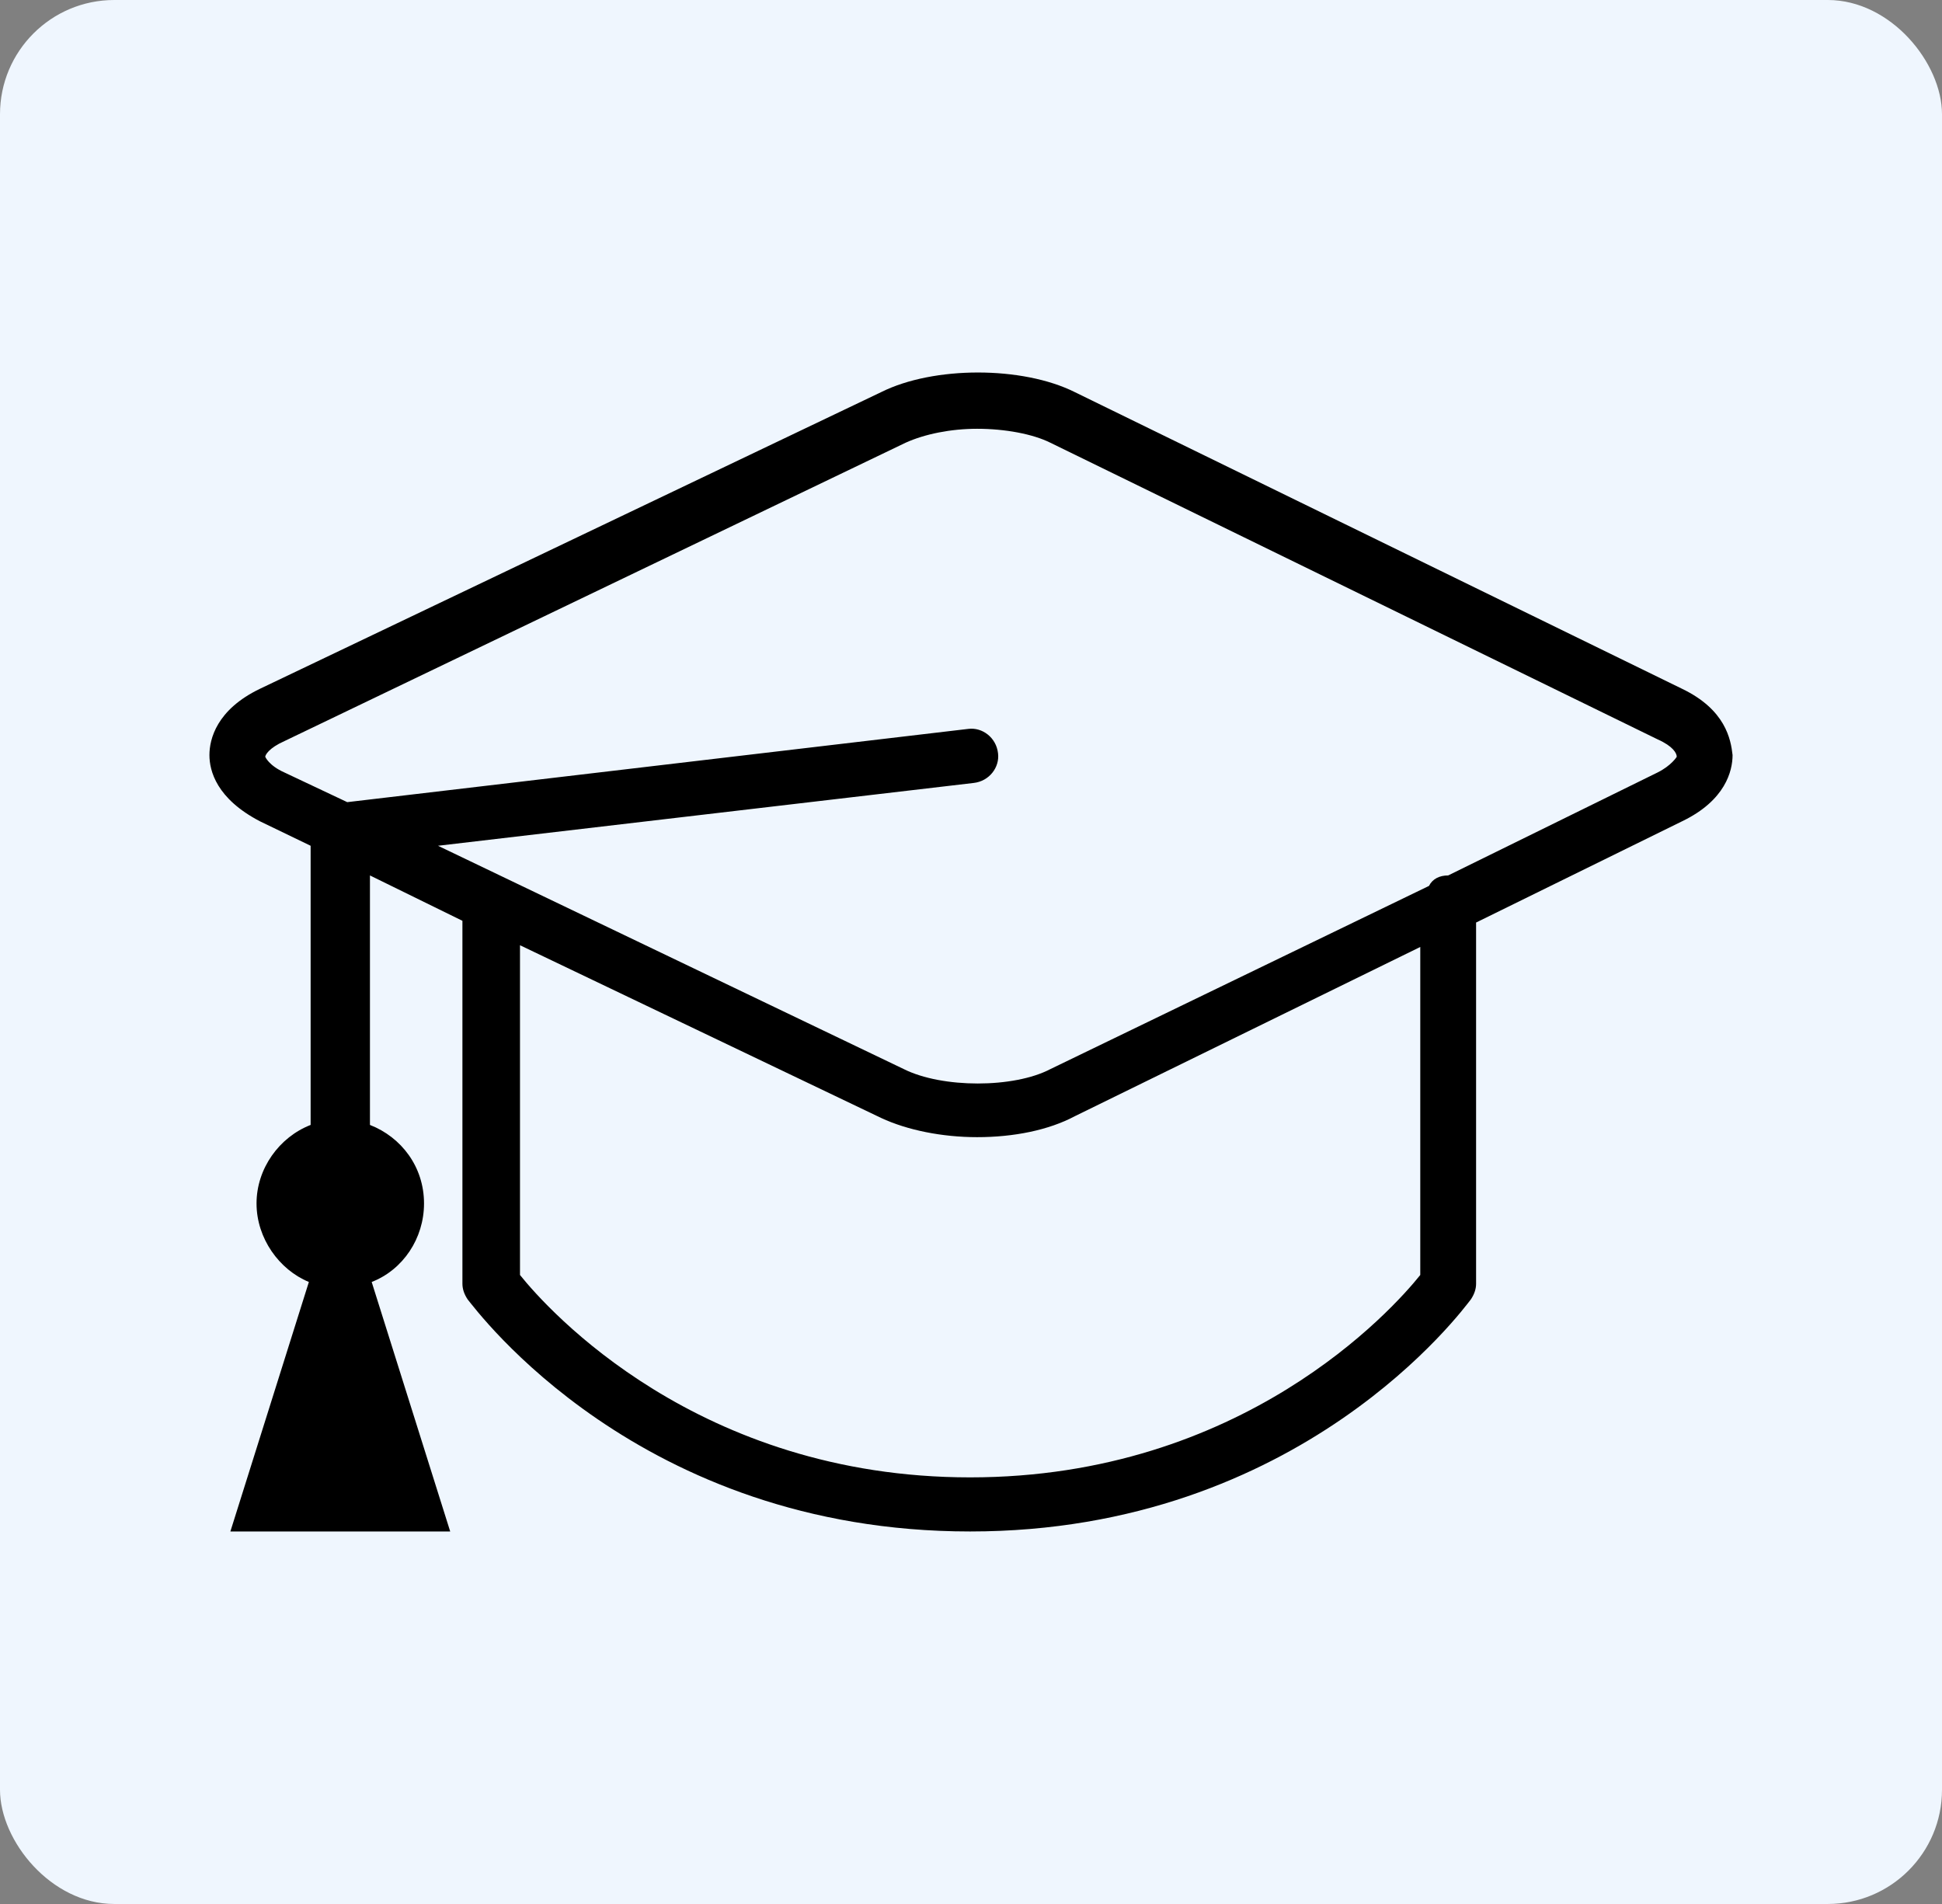
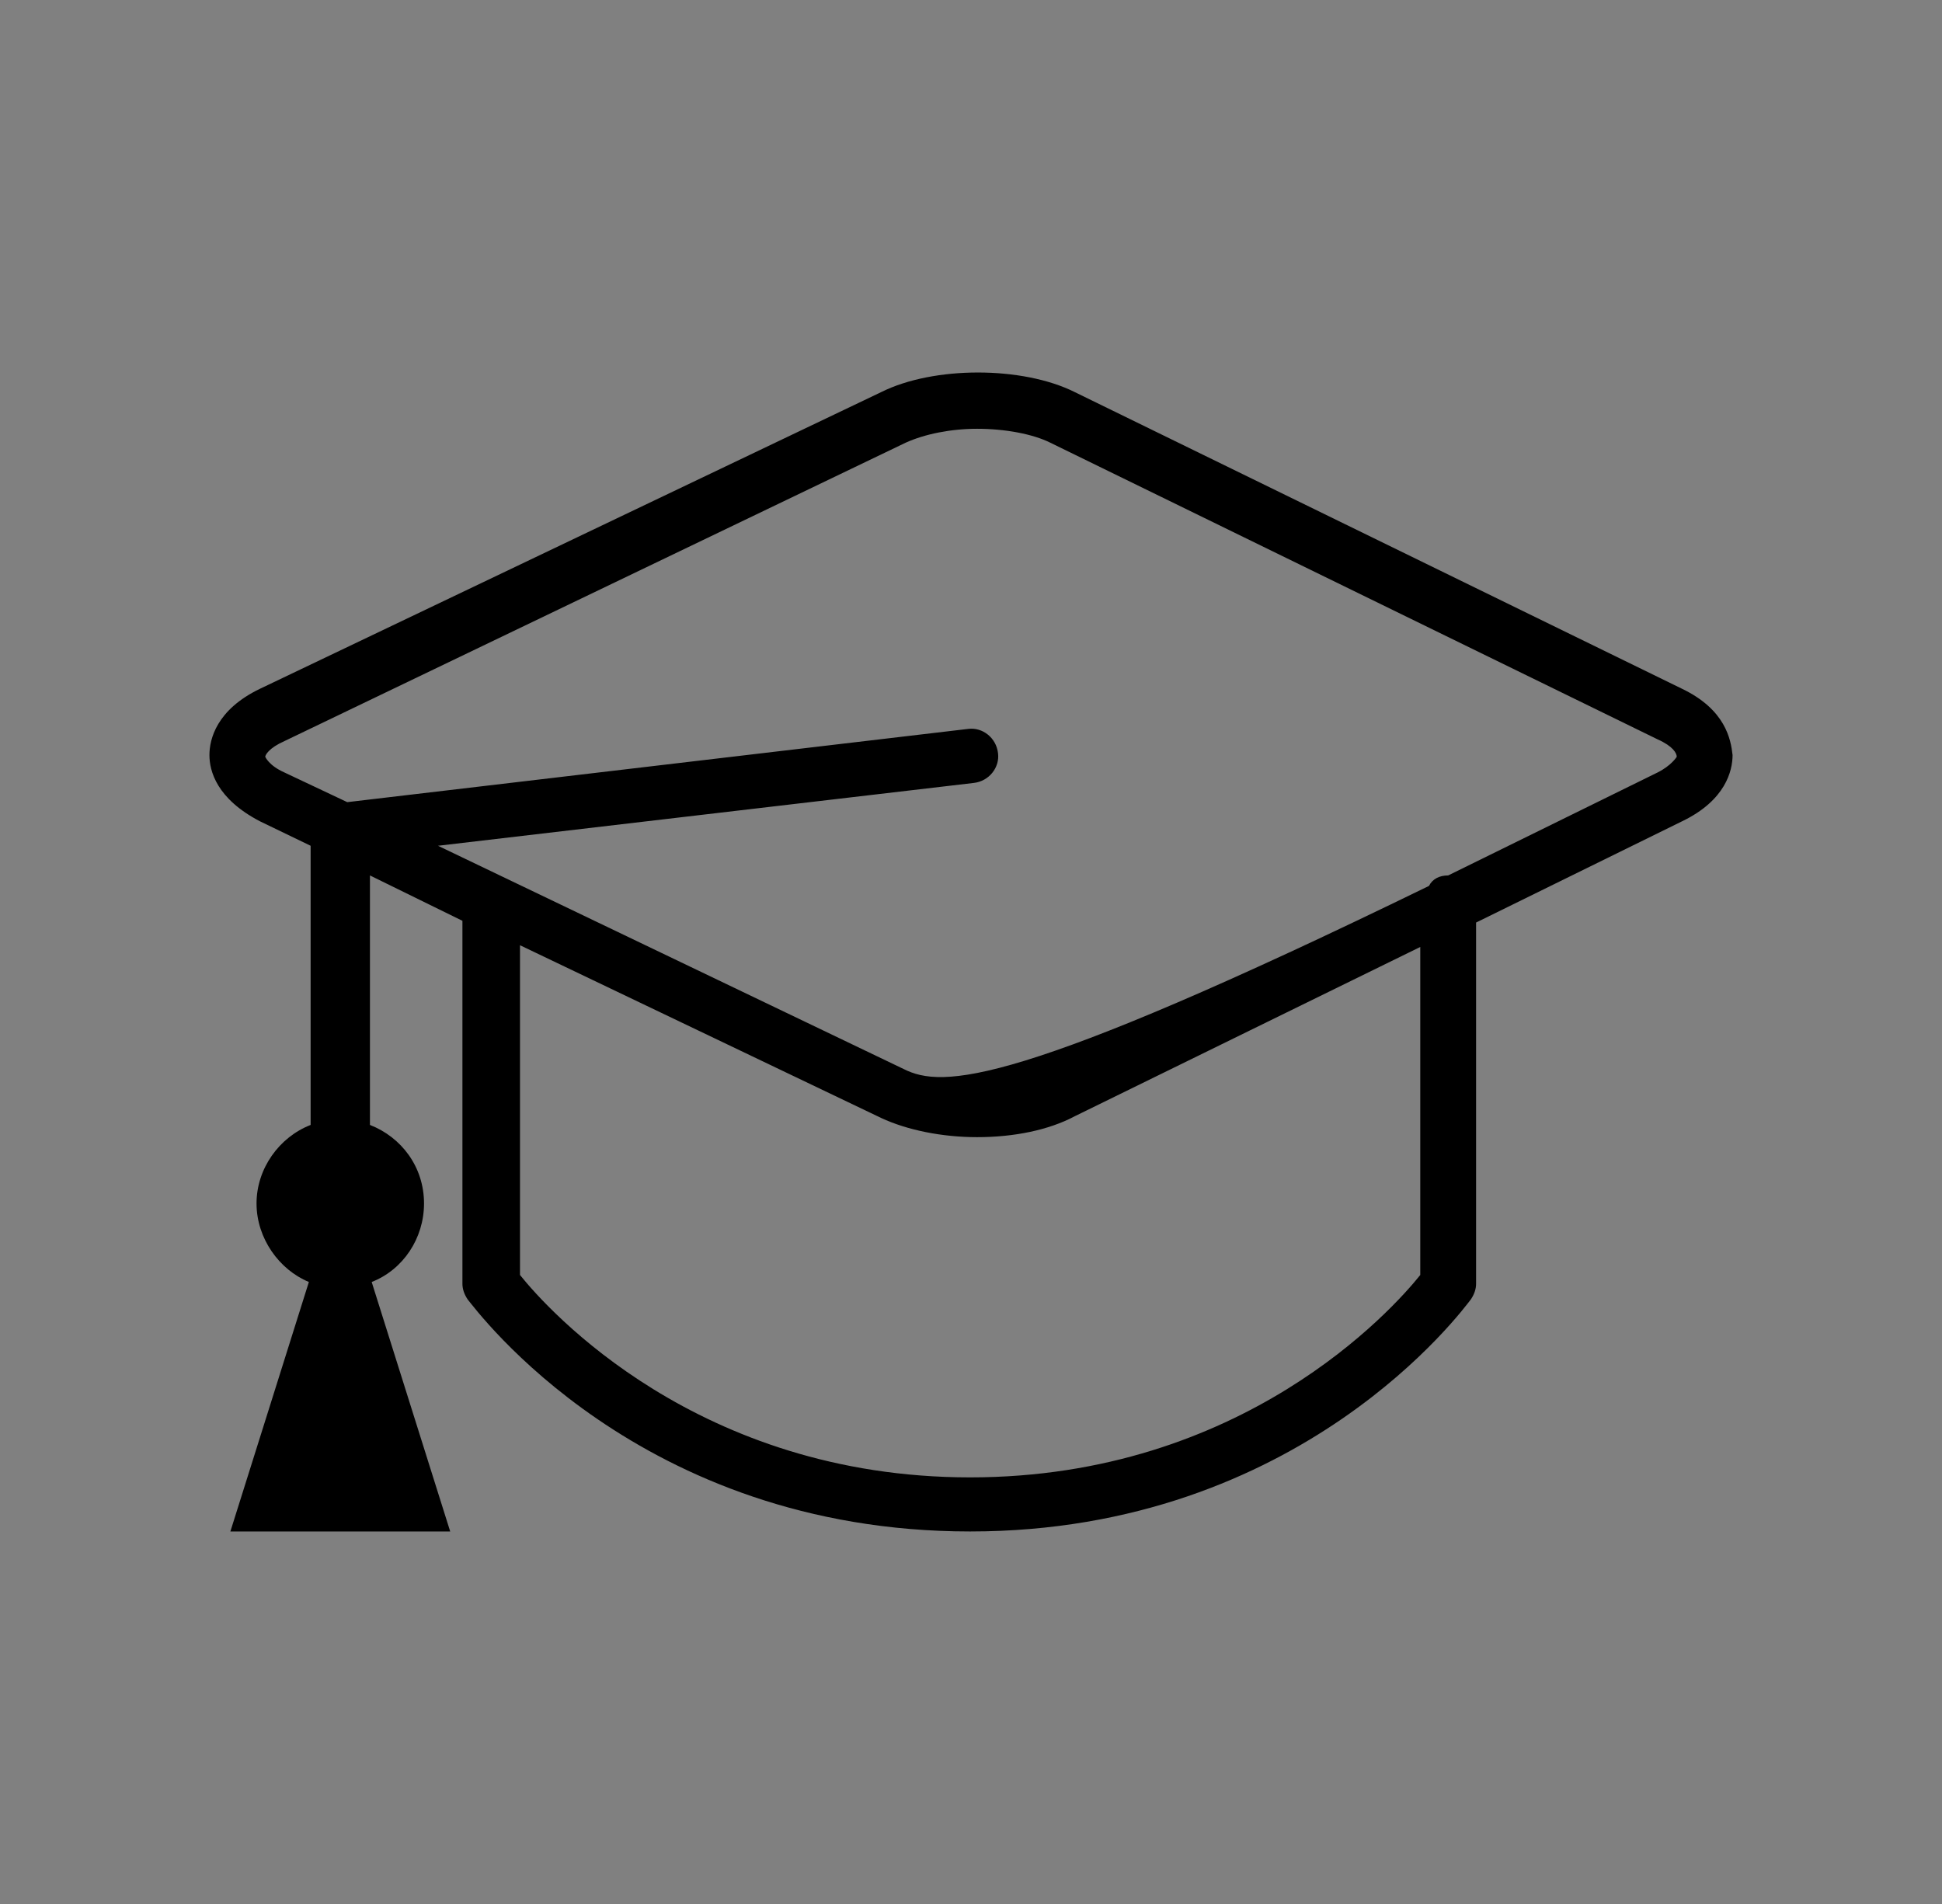
<svg xmlns="http://www.w3.org/2000/svg" width="102" height="100" viewBox="0 0 102 100" fill="none">
  <rect x="0" y="0" width="102" height="100" fill="#808080" stroke="none" />
-   <rect width="102" height="100" rx="6" fill="#EFF6FE" />
-   <path d="M88.343 36.174L56.453 20.595C53.703 19.221 49.03 19.221 46.281 20.595L13.658 36.174C11.367 37.273 11 38.831 11 39.656C11 40.481 11.367 41.947 13.658 43.138L16.315 44.421V59.083C14.665 59.725 13.474 61.374 13.474 63.207C13.474 65.04 14.665 66.689 16.223 67.331L12.1 80.435H23.646L19.522 67.331C21.172 66.689 22.271 65.04 22.271 63.207C22.271 61.283 21.08 59.725 19.431 59.083V45.979L24.288 48.362V67.422C24.288 67.697 24.379 67.972 24.562 68.247C25.021 68.797 33.543 80.435 50.954 80.435C68.365 80.435 76.888 68.705 77.254 68.247C77.438 67.972 77.529 67.697 77.529 67.422V48.453L88.343 43.138C90.633 42.039 91 40.481 91 39.656C90.908 38.831 90.633 37.273 88.343 36.174ZM74.597 66.964C73.131 68.797 65.25 77.594 50.954 77.594C36.659 77.594 28.778 68.797 27.312 66.964V49.645L46.281 58.717C47.655 59.358 49.488 59.725 51.321 59.725C53.245 59.725 55.078 59.358 56.453 58.625L74.597 49.736V66.964ZM87.06 40.572L76.063 45.979C75.605 45.979 75.238 46.162 75.055 46.529L55.169 56.151C53.245 57.159 49.488 57.159 47.472 56.151L23.005 44.421L51.138 41.122C51.962 41.031 52.512 40.298 52.42 39.565C52.329 38.74 51.596 38.19 50.862 38.282L18.239 42.13L14.94 40.572C14.116 40.206 13.932 39.748 13.932 39.748C13.932 39.656 14.116 39.289 14.94 38.923L47.564 23.253C48.572 22.795 49.946 22.52 51.321 22.52C52.787 22.52 54.253 22.795 55.169 23.253L87.06 38.831C87.884 39.198 88.068 39.565 88.068 39.748C88.068 39.748 87.793 40.206 87.06 40.572Z" fill="black" />
+   <path d="M88.343 36.174L56.453 20.595C53.703 19.221 49.03 19.221 46.281 20.595L13.658 36.174C11.367 37.273 11 38.831 11 39.656C11 40.481 11.367 41.947 13.658 43.138L16.315 44.421V59.083C14.665 59.725 13.474 61.374 13.474 63.207C13.474 65.04 14.665 66.689 16.223 67.331L12.1 80.435H23.646L19.522 67.331C21.172 66.689 22.271 65.04 22.271 63.207C22.271 61.283 21.08 59.725 19.431 59.083V45.979L24.288 48.362V67.422C24.288 67.697 24.379 67.972 24.562 68.247C25.021 68.797 33.543 80.435 50.954 80.435C68.365 80.435 76.888 68.705 77.254 68.247C77.438 67.972 77.529 67.697 77.529 67.422V48.453L88.343 43.138C90.633 42.039 91 40.481 91 39.656C90.908 38.831 90.633 37.273 88.343 36.174ZM74.597 66.964C73.131 68.797 65.25 77.594 50.954 77.594C36.659 77.594 28.778 68.797 27.312 66.964V49.645L46.281 58.717C47.655 59.358 49.488 59.725 51.321 59.725C53.245 59.725 55.078 59.358 56.453 58.625L74.597 49.736V66.964ZM87.06 40.572L76.063 45.979C75.605 45.979 75.238 46.162 75.055 46.529C53.245 57.159 49.488 57.159 47.472 56.151L23.005 44.421L51.138 41.122C51.962 41.031 52.512 40.298 52.42 39.565C52.329 38.74 51.596 38.19 50.862 38.282L18.239 42.13L14.94 40.572C14.116 40.206 13.932 39.748 13.932 39.748C13.932 39.656 14.116 39.289 14.94 38.923L47.564 23.253C48.572 22.795 49.946 22.52 51.321 22.52C52.787 22.52 54.253 22.795 55.169 23.253L87.06 38.831C87.884 39.198 88.068 39.565 88.068 39.748C88.068 39.748 87.793 40.206 87.06 40.572Z" fill="black" />
</svg>